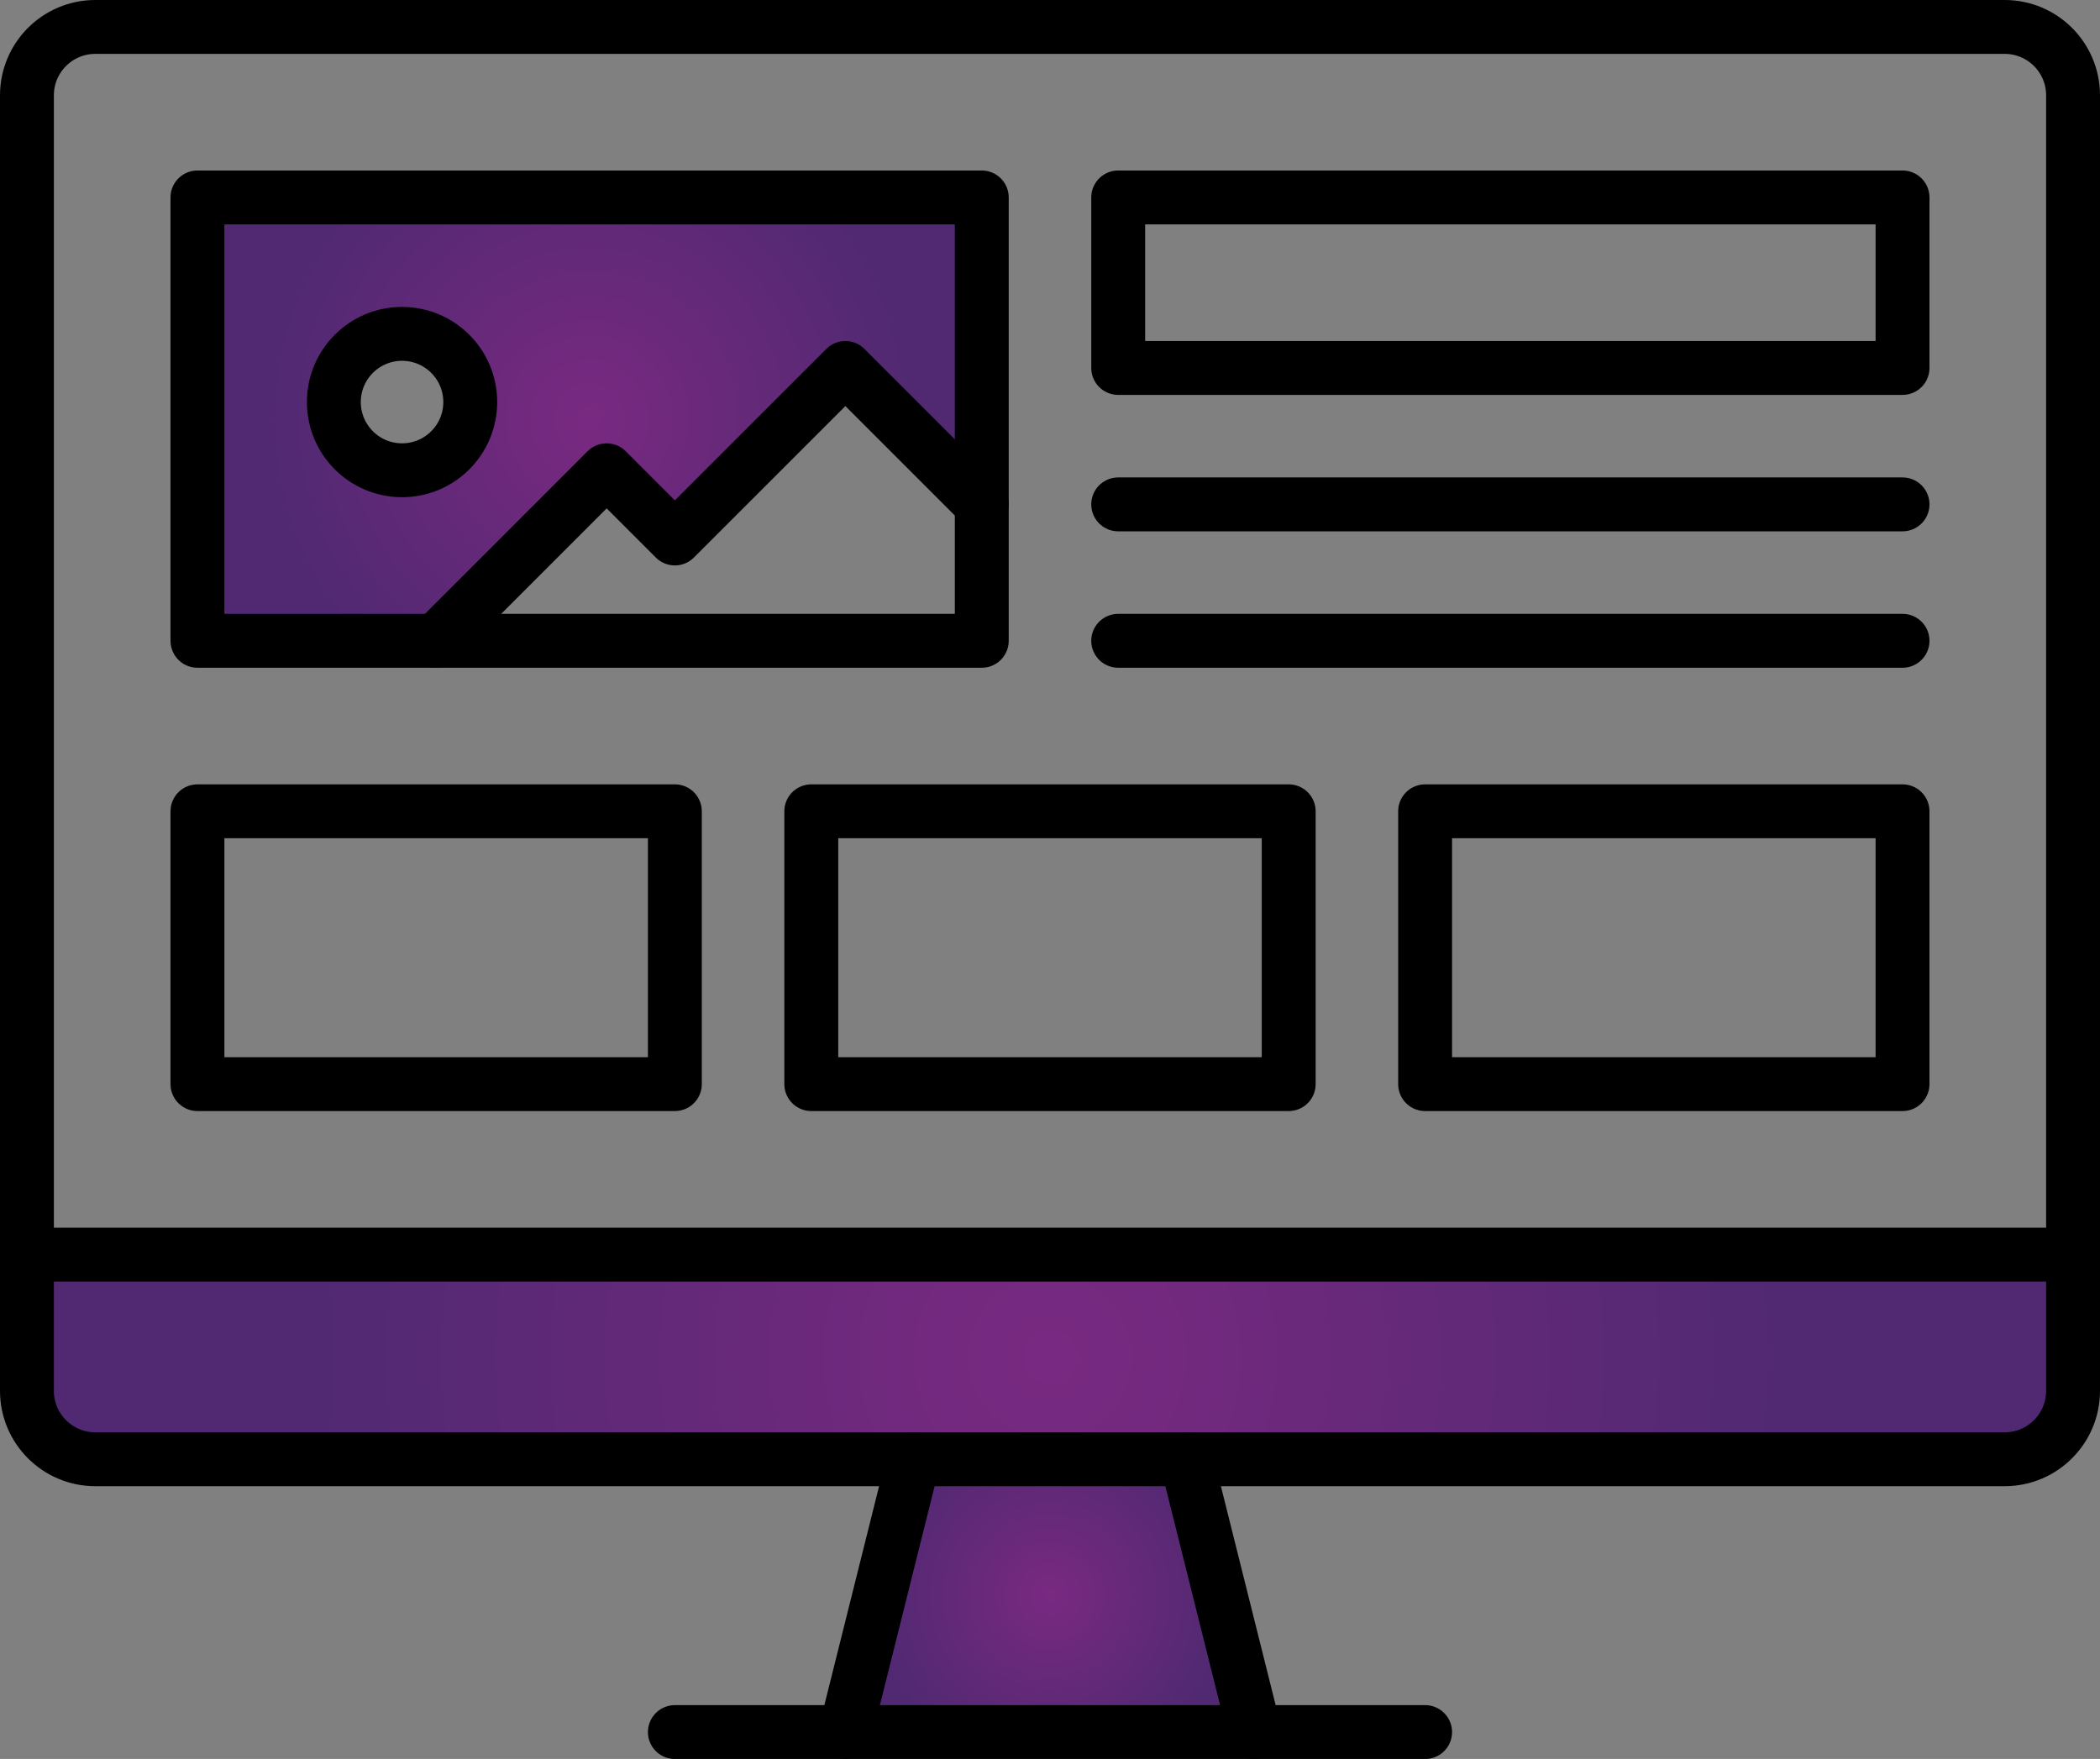
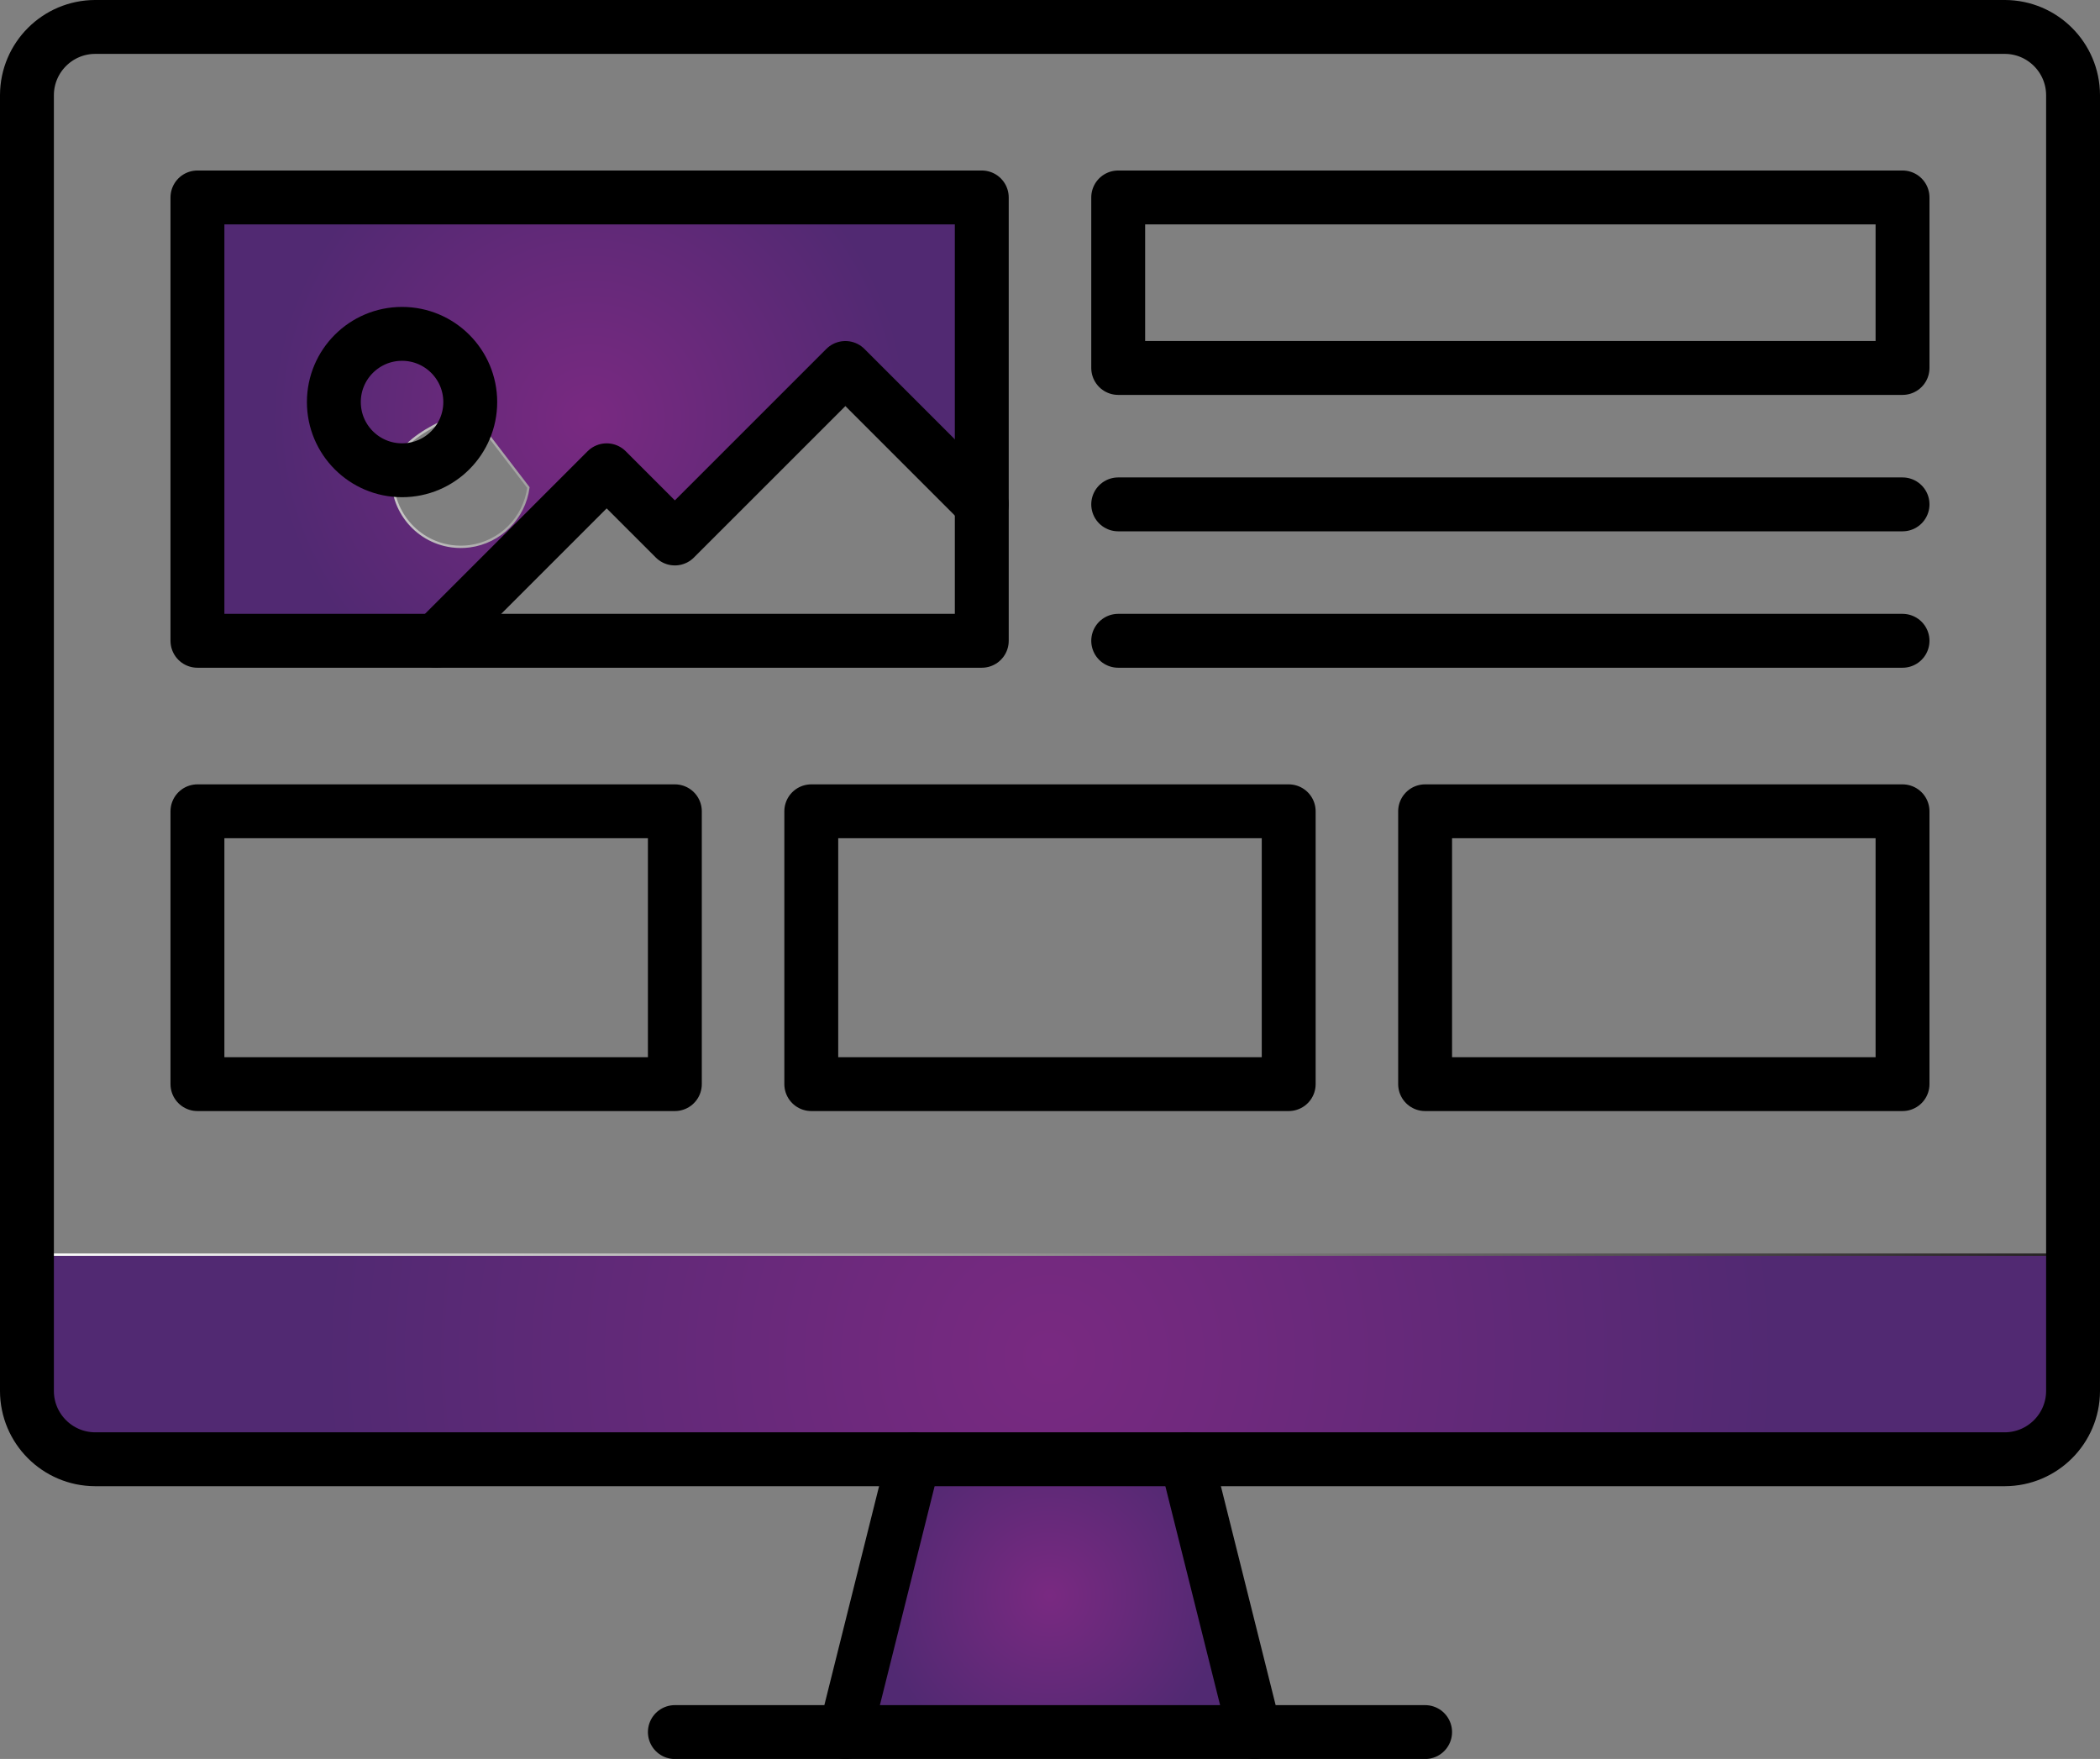
<svg xmlns="http://www.w3.org/2000/svg" xmlns:xlink="http://www.w3.org/1999/xlink" id="Layer_1" data-name="Layer 1" viewBox="0 0 896.4 750.8">
  <rect x="0" y="0" width="896.4" height="750.8" fill="#808080" stroke="none" />
  <defs>
    <style>
      .cls-1 {
        fill: url(#radial-gradient-3);
        stroke: url(#linear-gradient-3);
      }

      .cls-1, .cls-2, .cls-3 {
        stroke-miterlimit: 10;
      }

      .cls-2 {
        fill: url(#radial-gradient-2);
        stroke: url(#linear-gradient-2);
      }

      .cls-3 {
        fill: url(#radial-gradient);
        stroke: url(#linear-gradient);
      }

      .cls-4 {
        fill: none;
        stroke: #000;
        stroke-linecap: round;
        stroke-linejoin: round;
        stroke-width: 23px;
      }
    </style>
    <radialGradient id="radial-gradient" cx="448.2" cy="579.21" fx="448.2" fy="579.21" r="310.33" gradientUnits="userSpaceOnUse">
      <stop offset="0" stop-color="#792981" />
      <stop offset="1" stop-color="#512972" />
    </radialGradient>
    <linearGradient id="linear-gradient" x1="11" y1="579.21" x2="885.4" y2="579.21" gradientUnits="userSpaceOnUse">
      <stop offset="0" stop-color="#fff" />
      <stop offset="1" stop-color="#231f20" />
    </linearGradient>
    <radialGradient id="radial-gradient-2" cx="251.68" cy="178.9" fx="251.68" fy="178.9" r="135.97" xlink:href="#radial-gradient" />
    <linearGradient id="linear-gradient-2" x1="83.78" y1="178.9" x2="419.58" y2="178.9" xlink:href="#linear-gradient" />
    <radialGradient id="radial-gradient-3" cx="448.2" cy="681.11" fx="448.2" fy="681.11" r="74.22" xlink:href="#radial-gradient" />
    <linearGradient id="linear-gradient-3" x1="360.22" y1="681.11" x2="536.18" y2="681.11" xlink:href="#linear-gradient" />
  </defs>
  <path class="cls-3" d="m55.17,535.54h829.73v58.22c-.05,16.06-13.06,29.07-29.12,29.12H40.61c-16.06-.05-29.07-13.06-29.11-29.12v-58.22h43.67Z" />
-   <path class="cls-2" d="m419.08,84.28v131l-58.22-58.22-72.78,72.78-29.08-29.1-72.78,72.78h-101.94V84.28h334.8Zm-218.59,91.15c2.1-15.94-9.12-30.58-25.06-32.68s-30.58,9.12-32.68,25.06,9.12,30.58,25.06,32.68c2.53.33,5.09.33,7.62,0,13.05-1.74,23.32-12.01,25.06-25.06Z" />
+   <path class="cls-2" d="m419.08,84.28v131l-58.22-58.22-72.78,72.78-29.08-29.1-72.78,72.78h-101.94V84.28h334.8Zm-218.59,91.15s-30.58,9.12-32.68,25.06,9.12,30.58,25.06,32.68c2.53.33,5.09.33,7.62,0,13.05-1.74,23.32-12.01,25.06-25.06Z" />
  <rect class="cls-4" x="608.32" y="346.3" width="203.79" height="116.45" />
  <rect class="cls-4" x="477.31" y="84.28" width="334.8" height="72.78" />
  <rect class="cls-4" x="346.3" y="346.3" width="203.79" height="116.45" />
  <rect class="cls-4" x="84.28" y="346.3" width="203.79" height="116.45" />
  <polygon class="cls-1" points="506.42 622.88 535.54 739.33 360.86 739.33 389.97 622.88 506.42 622.88" />
  <path class="cls-4" d="m884.9,535.54v58.22c-.05,16.06-13.06,29.07-29.12,29.12H40.61c-16.06-.05-29.07-13.06-29.11-29.12V40.61c.05-16.06,13.05-29.06,29.11-29.11h815.17c16.06.04,29.07,13.05,29.12,29.11v494.93Z" />
-   <polyline class="cls-4" points="884.9 535.54 841.23 535.54 55.17 535.54 11.5 535.54" />
  <polyline class="cls-4" points="608.32 739.33 535.54 739.33 360.86 739.33 288.07 739.33" />
  <line class="cls-4" x1="506.42" y1="622.88" x2="535.54" y2="739.33" />
  <line class="cls-4" x1="389.97" y1="622.88" x2="360.86" y2="739.33" />
  <polygon class="cls-4" points="419.08 215.29 419.08 273.52 186.18 273.52 84.28 273.52 84.28 84.28 419.08 84.28 419.08 215.29" />
  <line class="cls-4" x1="812.11" y1="273.52" x2="477.31" y2="273.52" />
  <line class="cls-4" x1="477.31" y1="215.29" x2="812.11" y2="215.29" />
  <circle class="cls-4" cx="171.62" cy="171.62" r="29.11" />
  <polyline class="cls-4" points="419.08 215.29 360.86 157.07 288.07 229.85 258.96 200.74 186.18 273.52" />
</svg>